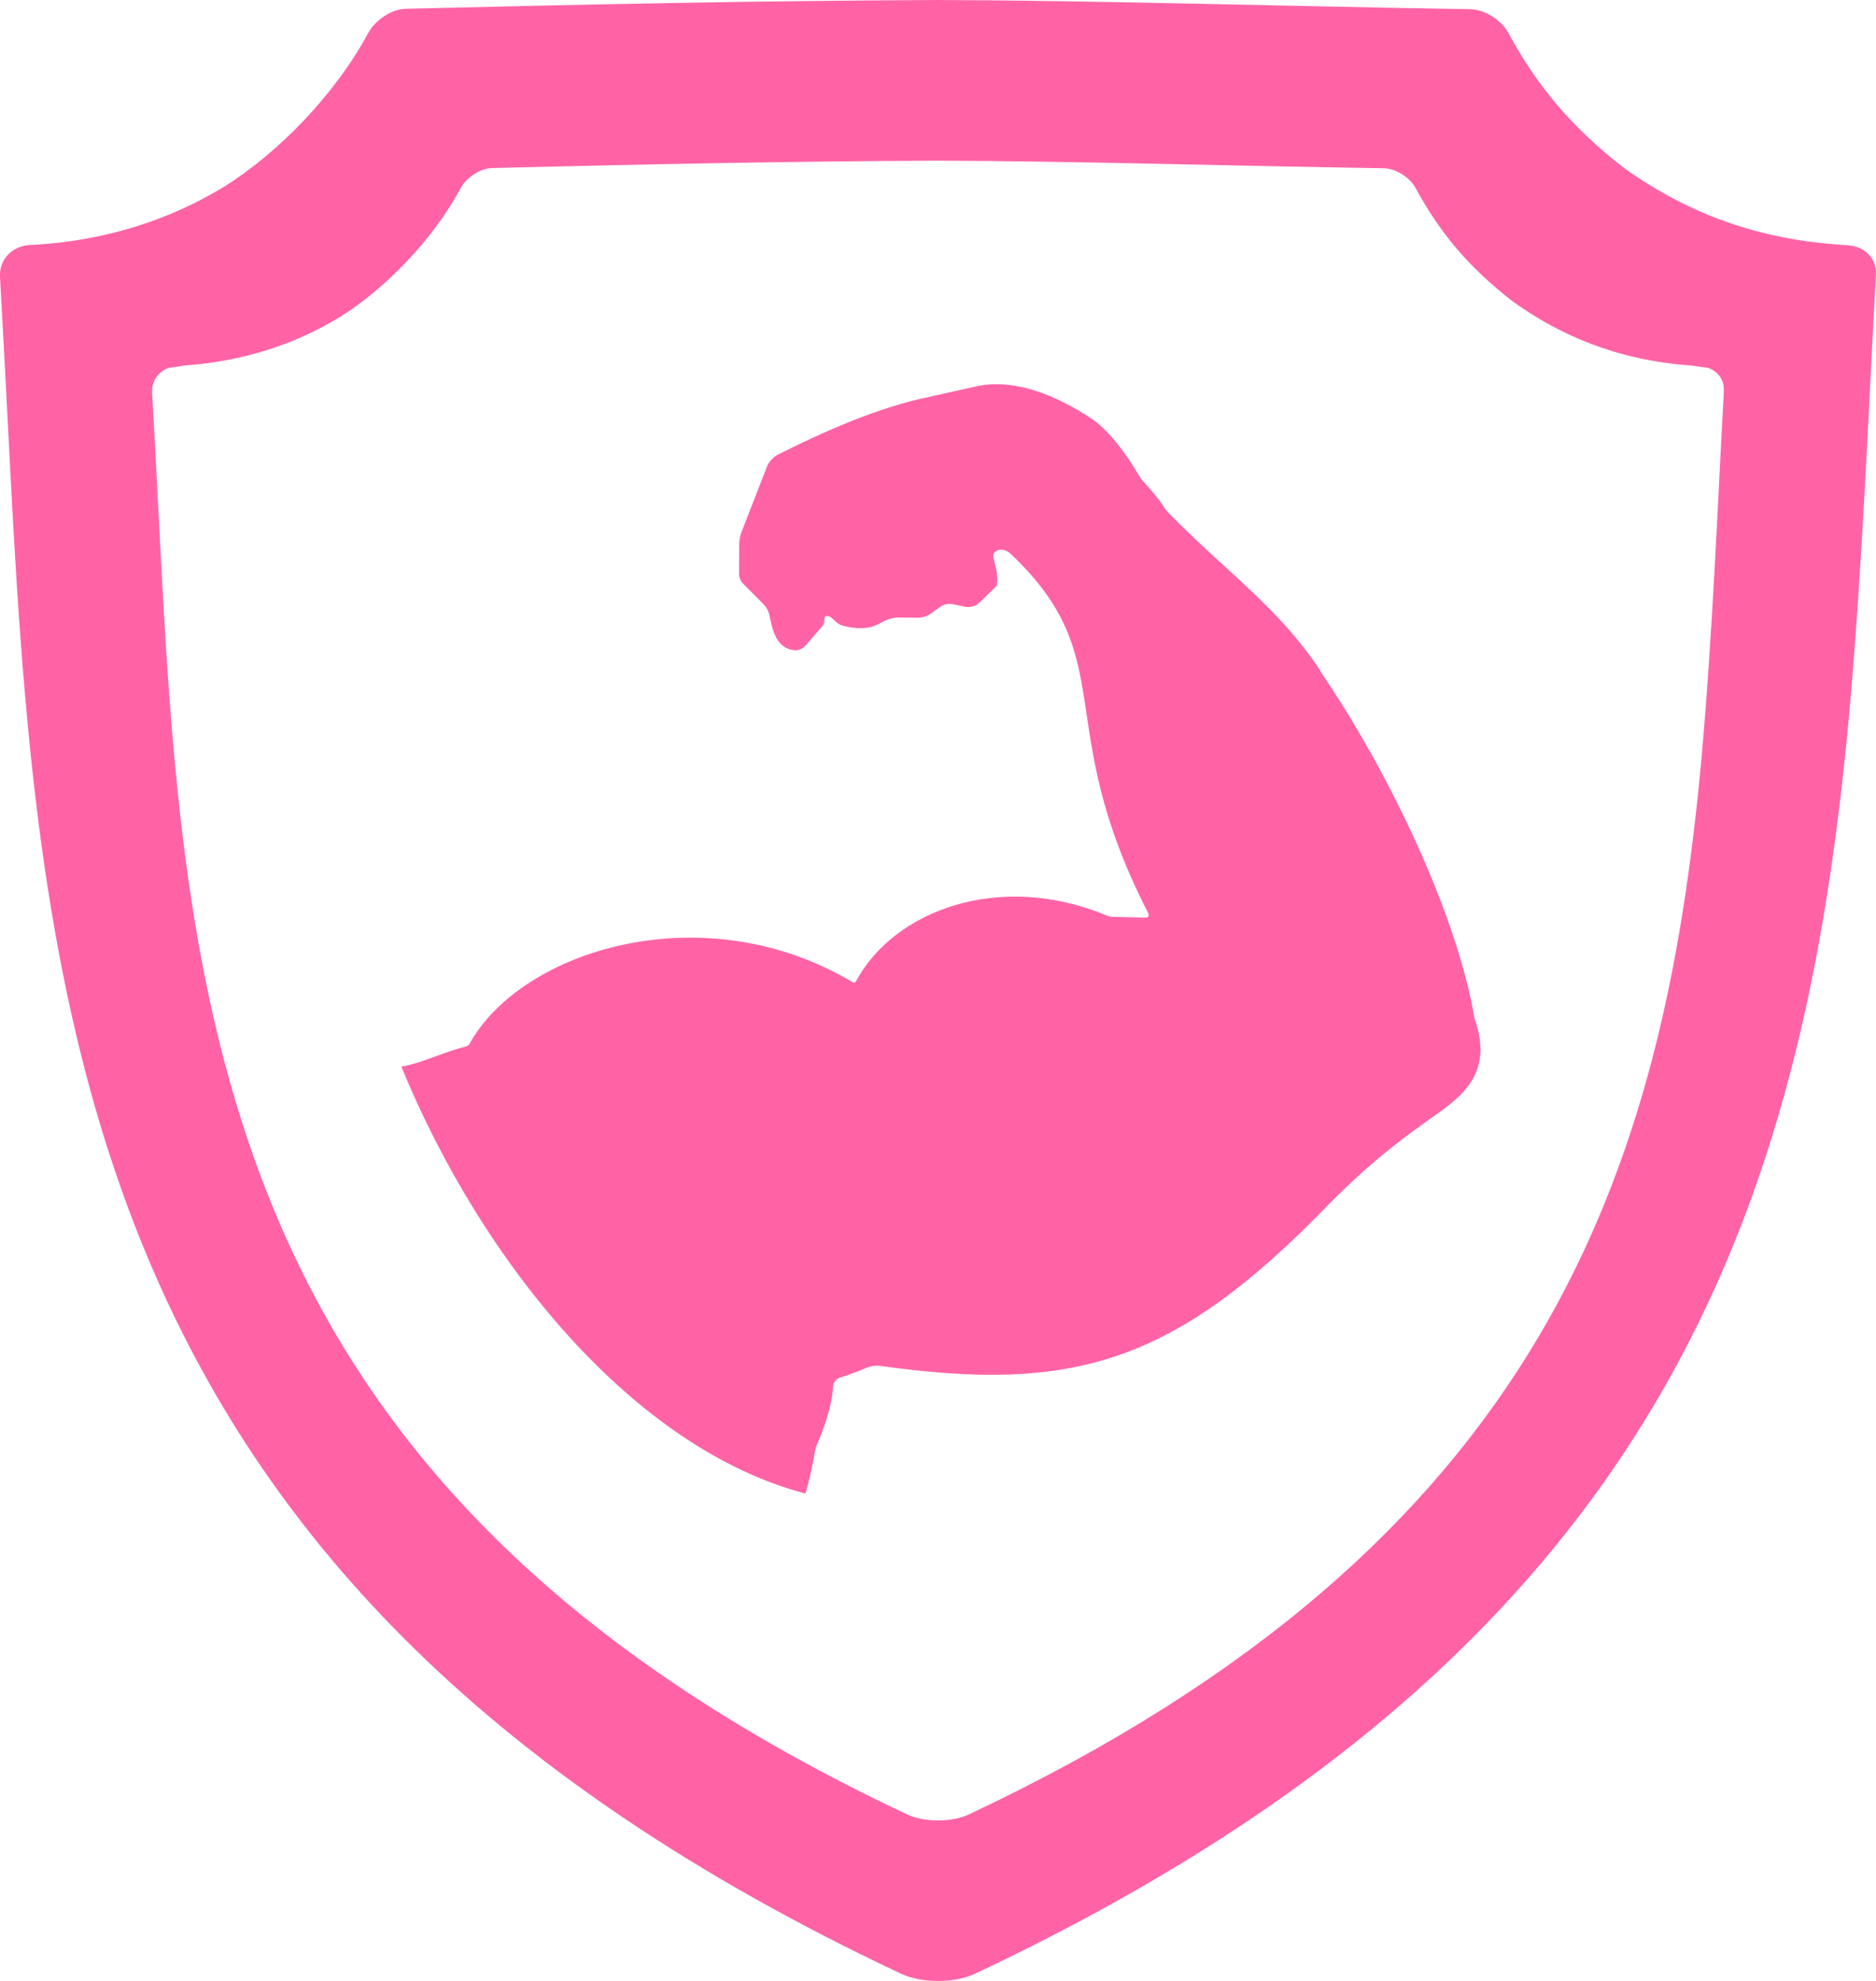
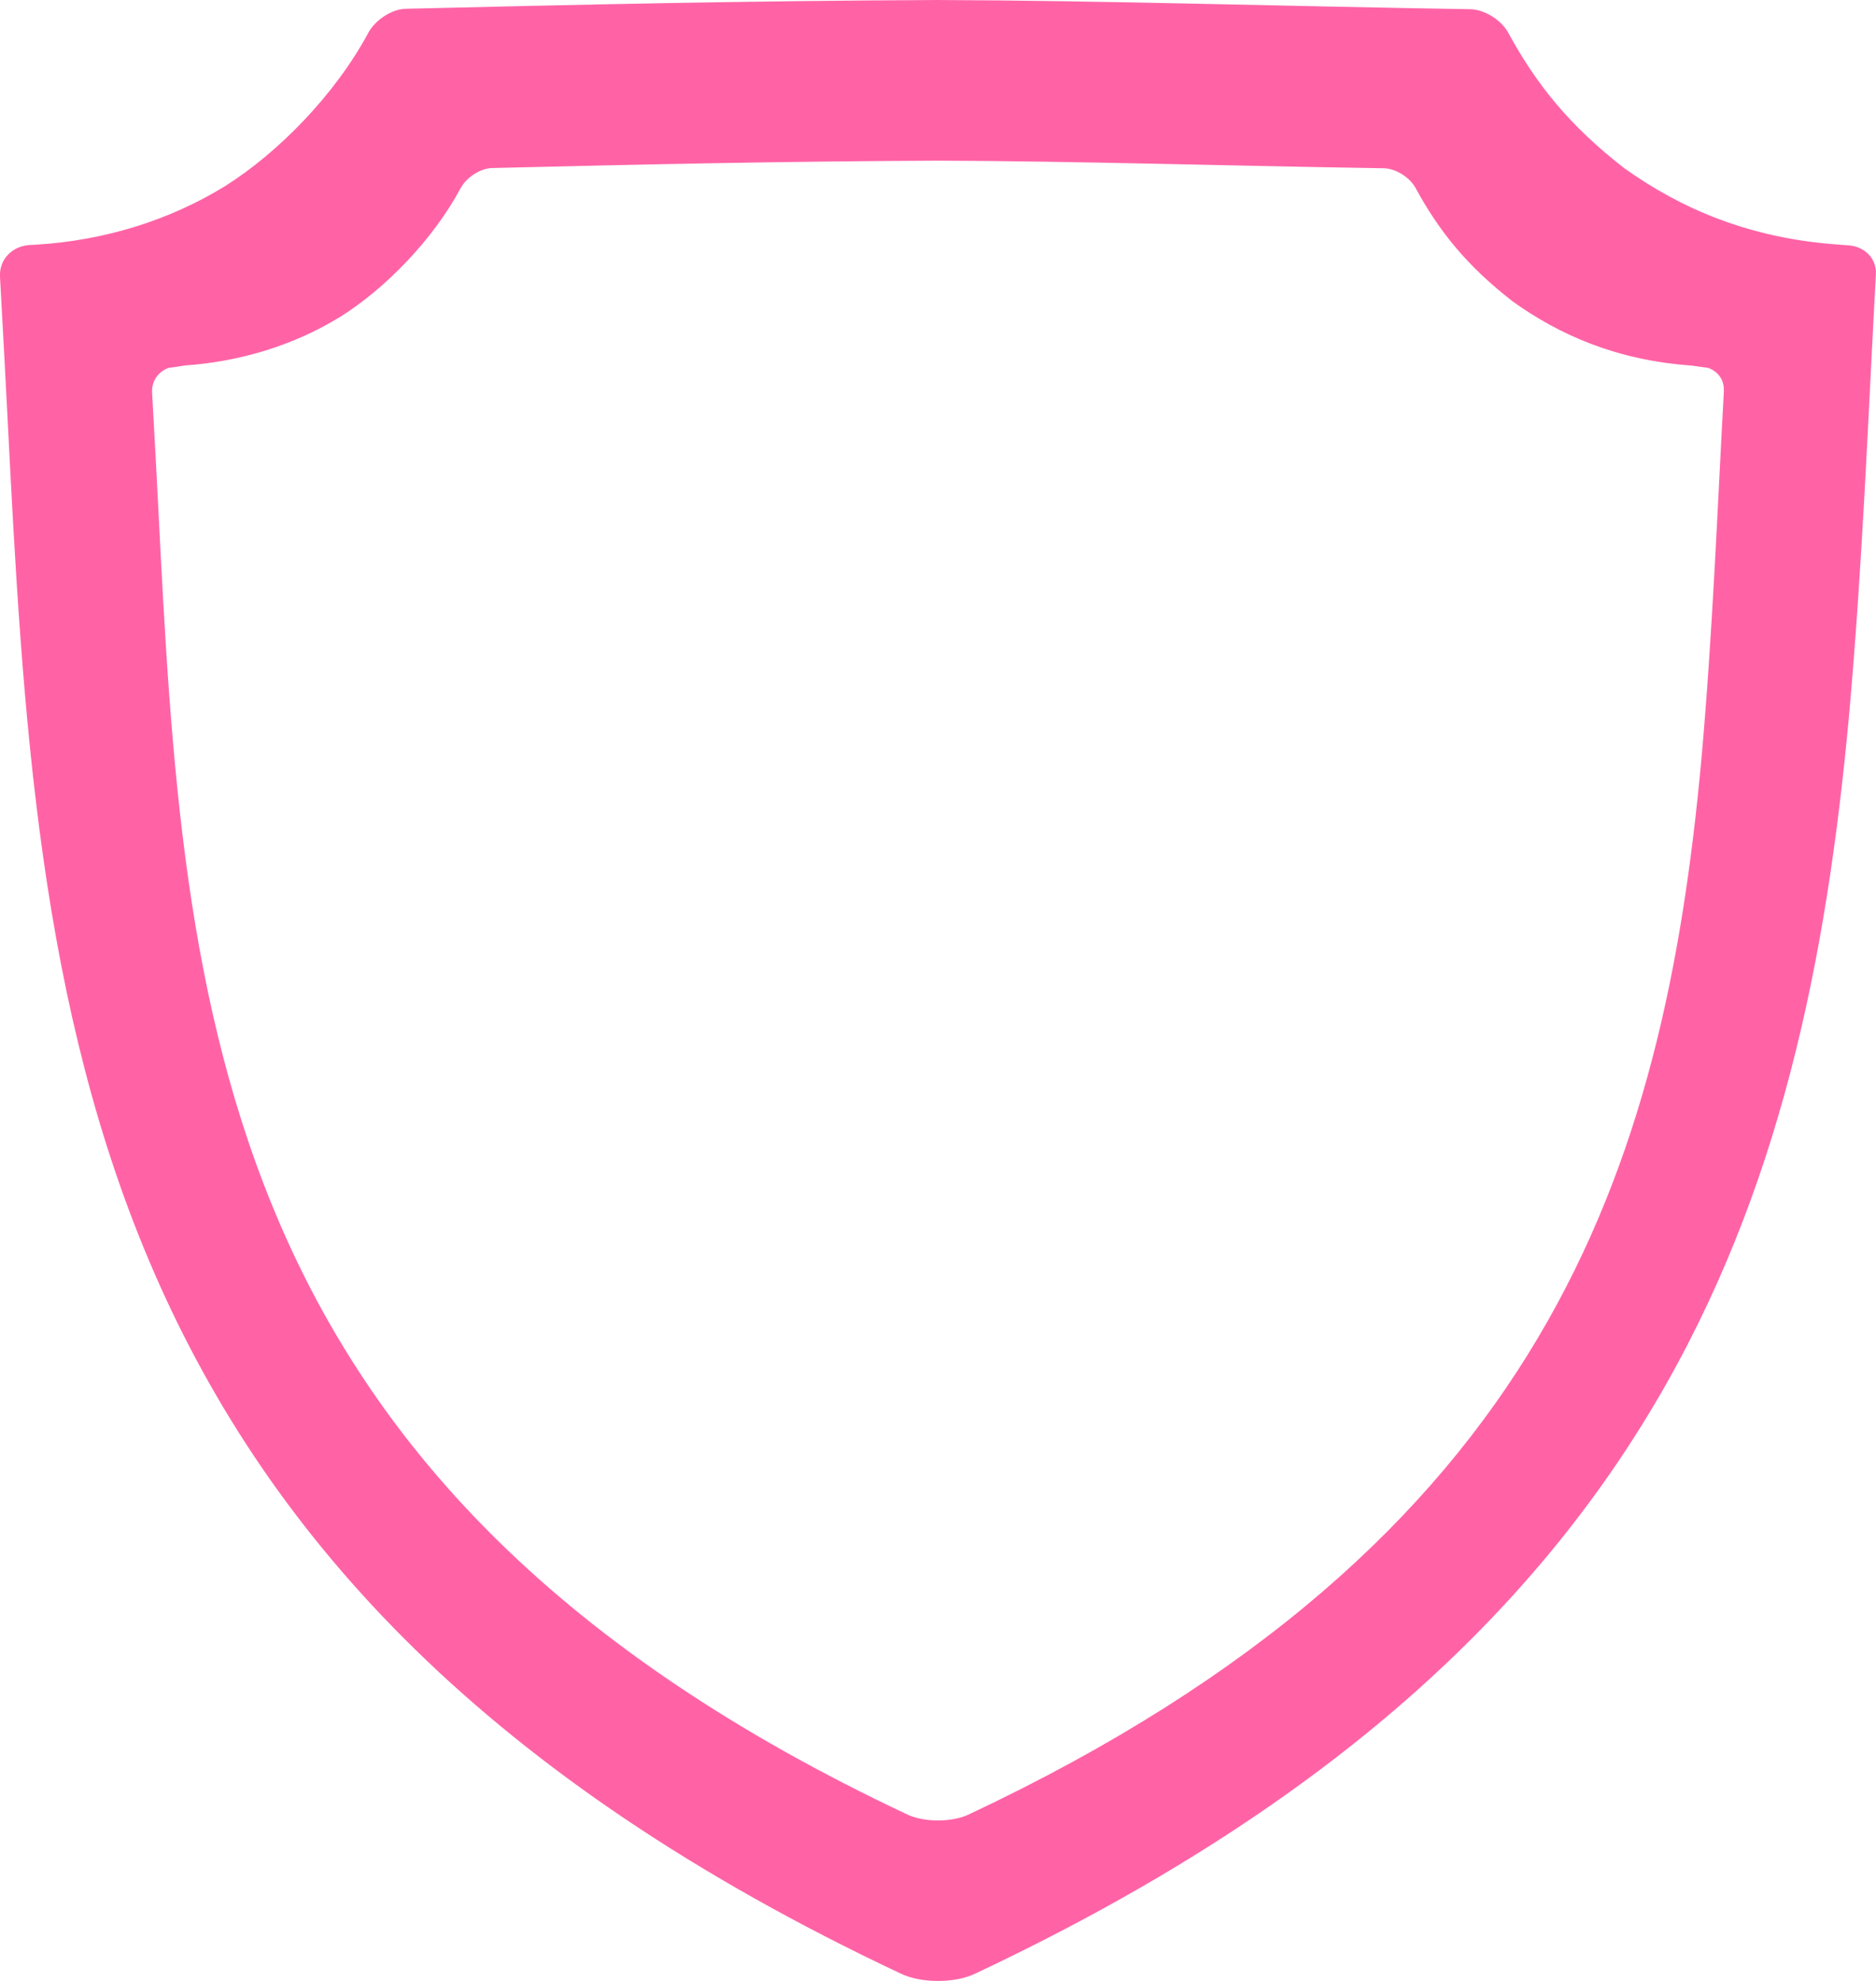
<svg xmlns="http://www.w3.org/2000/svg" viewBox="0 0 175.38 185.21" version="1.1" id="Layer_1">
  <defs>
    <style>
      .st0 {
        fill: #ff63a6;
      }
    </style>
  </defs>
-   <path d="M172.75,22.93c-.28-.02-.55-.03-.82-.06-8.5-.58-14.91-3.45-20.09-7.15-5.06-3.93-8.18-7.77-10.84-12.66-.64-1.18-2.21-2.18-3.56-2.2C120.35.59,102.92.05,87.68,0h0c-18.03.08-32.95.42-49.74.82-1.35.03-2.87,1.07-3.51,2.25-3.12,5.81-8.46,11.23-13.39,14.33-5.23,3.22-11.27,5.07-17.59,5.47-.2.02-.4.02-.61.03-1.66.07-2.93,1.32-2.84,2.98.25,4.44.48,8.89.69,12.89,2.85,56.23,5.97,109.24,83.56,145.76,1.89.89,4.99.89,6.88,0,64.49-30.36,77.53-72.11,81.73-117.64,1.28-14.27,1.82-28.73,2.51-41.22.09-1.54-1.09-2.65-2.63-2.74ZM161.16,36.53c-.58,10.47-1.04,22.58-2.11,34.54-3.52,38.14-14.45,73.13-68.48,98.56-1.59.75-4.18.75-5.76,0C19.8,139.04,17.18,94.62,14.8,47.51c-.17-3.36-.37-7.09-.58-10.8-.06-1.1.59-1.97,1.55-2.32.5-.06.99-.13,1.48-.22,5.24-.36,10.25-1.9,14.59-4.57,4.14-2.6,8.6-7.13,11.22-12,.53-.99,1.81-1.86,2.94-1.89,14.07-.34,26.57-.62,41.68-.69h0s0,0,0,0c12.77.04,27.37.49,41.68.71,1.13.02,2.44.86,2.98,1.85,2.23,4.1,4.84,7.31,9.09,10.61,4.33,3.1,9.67,5.5,16.76,5.99.49.08.99.15,1.49.21.91.32,1.53,1.11,1.47,2.14Z" class="st0" />
-   <path d="M123.44,62.7c-4-5.98-8.51-8.97-14.19-14.74-.13-.13-.32-.37-.42-.53-.6-.94-1.28-1.68-1.95-2.42-.13-.14-.31-.39-.4-.55-1.37-2.31-2.72-4.03-4.24-5.19-2.4-1.61-5.68-3.31-8.97-3.35-.76-.02-1.52.07-2.27.26l-4.17.93c-4.69.96-9.84,3.24-14.13,5.4-.39.2-.83.69-.99,1.09l-2.39,6.14c-.13.35-.21.72-.21,1.09l-.02,2.79c0,.36.14.71.39.96l1.92,1.93c.22.22.45.64.52.95.29,1.42.63,3.22,2.44,3.34.31.02.73-.2.94-.44l1.62-1.87c.15-.22.14-.49.17-.75.01-.1.1-.17.19-.16.15,0,.28.07.39.12.33.26.63.65,1.01.76.91.26,1.87.36,2.74.16.48-.13.86-.36,1.31-.59.4-.2.84-.3,1.28-.3l1.78.02c.44,0,.87-.13,1.23-.39l.87-.62c.35-.25.79-.34,1.22-.25l1.06.23c.52.11,1.06-.05,1.44-.42l1.58-1.55c.14-1.09-.13-1.77-.3-2.55-.07-.22-.04-.41.06-.53.36-.4.92-.37,1.44.02,10.62,9.98,3.75,15.77,12.95,33.67.13.25,0,.44-.27.43l-3.12-.08c-.12,0-.31-.04-.42-.09-10.1-4.24-19.97-.48-23.5,6.11-.07.12-.21.16-.33.09-13.97-8.32-30.96-3-35.81,5.77-.05.1-.18.2-.29.23-2.24.57-4.16,1.57-6.08,1.9,7.52,18.32,21.73,35.71,37.78,39.91.38-1.33.7-2.73.94-4.24.86-2.02,1.55-3.99,1.64-5.78.02-.35.28-.71.62-.81.87-.26,1.71-.58,2.53-.94.32-.14.86-.22,1.21-.17,18.14,2.54,27.58-.19,42.05-15.17,2.75-2.75,5-4.77,8.94-7.59,2.92-2.09,6.59-4.19,4.61-9.73-1.6-9.55-7.87-22.89-14.45-32.5Z" class="st0" />
+   <path d="M172.75,22.93c-.28-.02-.55-.03-.82-.06-8.5-.58-14.91-3.45-20.09-7.15-5.06-3.93-8.18-7.77-10.84-12.66-.64-1.18-2.21-2.18-3.56-2.2C120.35.59,102.92.05,87.68,0h0c-18.03.08-32.95.42-49.74.82-1.35.03-2.87,1.07-3.51,2.25-3.12,5.81-8.46,11.23-13.39,14.33-5.23,3.22-11.27,5.07-17.59,5.47-.2.02-.4.02-.61.03-1.66.07-2.93,1.32-2.84,2.98.25,4.44.48,8.89.69,12.89,2.85,56.23,5.97,109.24,83.56,145.76,1.89.89,4.99.89,6.88,0,64.49-30.36,77.53-72.11,81.73-117.64,1.28-14.27,1.82-28.73,2.51-41.22.09-1.54-1.09-2.65-2.63-2.74M161.16,36.53c-.58,10.47-1.04,22.58-2.11,34.54-3.52,38.14-14.45,73.13-68.48,98.56-1.59.75-4.18.75-5.76,0C19.8,139.04,17.18,94.62,14.8,47.51c-.17-3.36-.37-7.09-.58-10.8-.06-1.1.59-1.97,1.55-2.32.5-.06.99-.13,1.48-.22,5.24-.36,10.25-1.9,14.59-4.57,4.14-2.6,8.6-7.13,11.22-12,.53-.99,1.81-1.86,2.94-1.89,14.07-.34,26.57-.62,41.68-.69h0s0,0,0,0c12.77.04,27.37.49,41.68.71,1.13.02,2.44.86,2.98,1.85,2.23,4.1,4.84,7.31,9.09,10.61,4.33,3.1,9.67,5.5,16.76,5.99.49.08.99.15,1.49.21.91.32,1.53,1.11,1.47,2.14Z" class="st0" />
</svg>